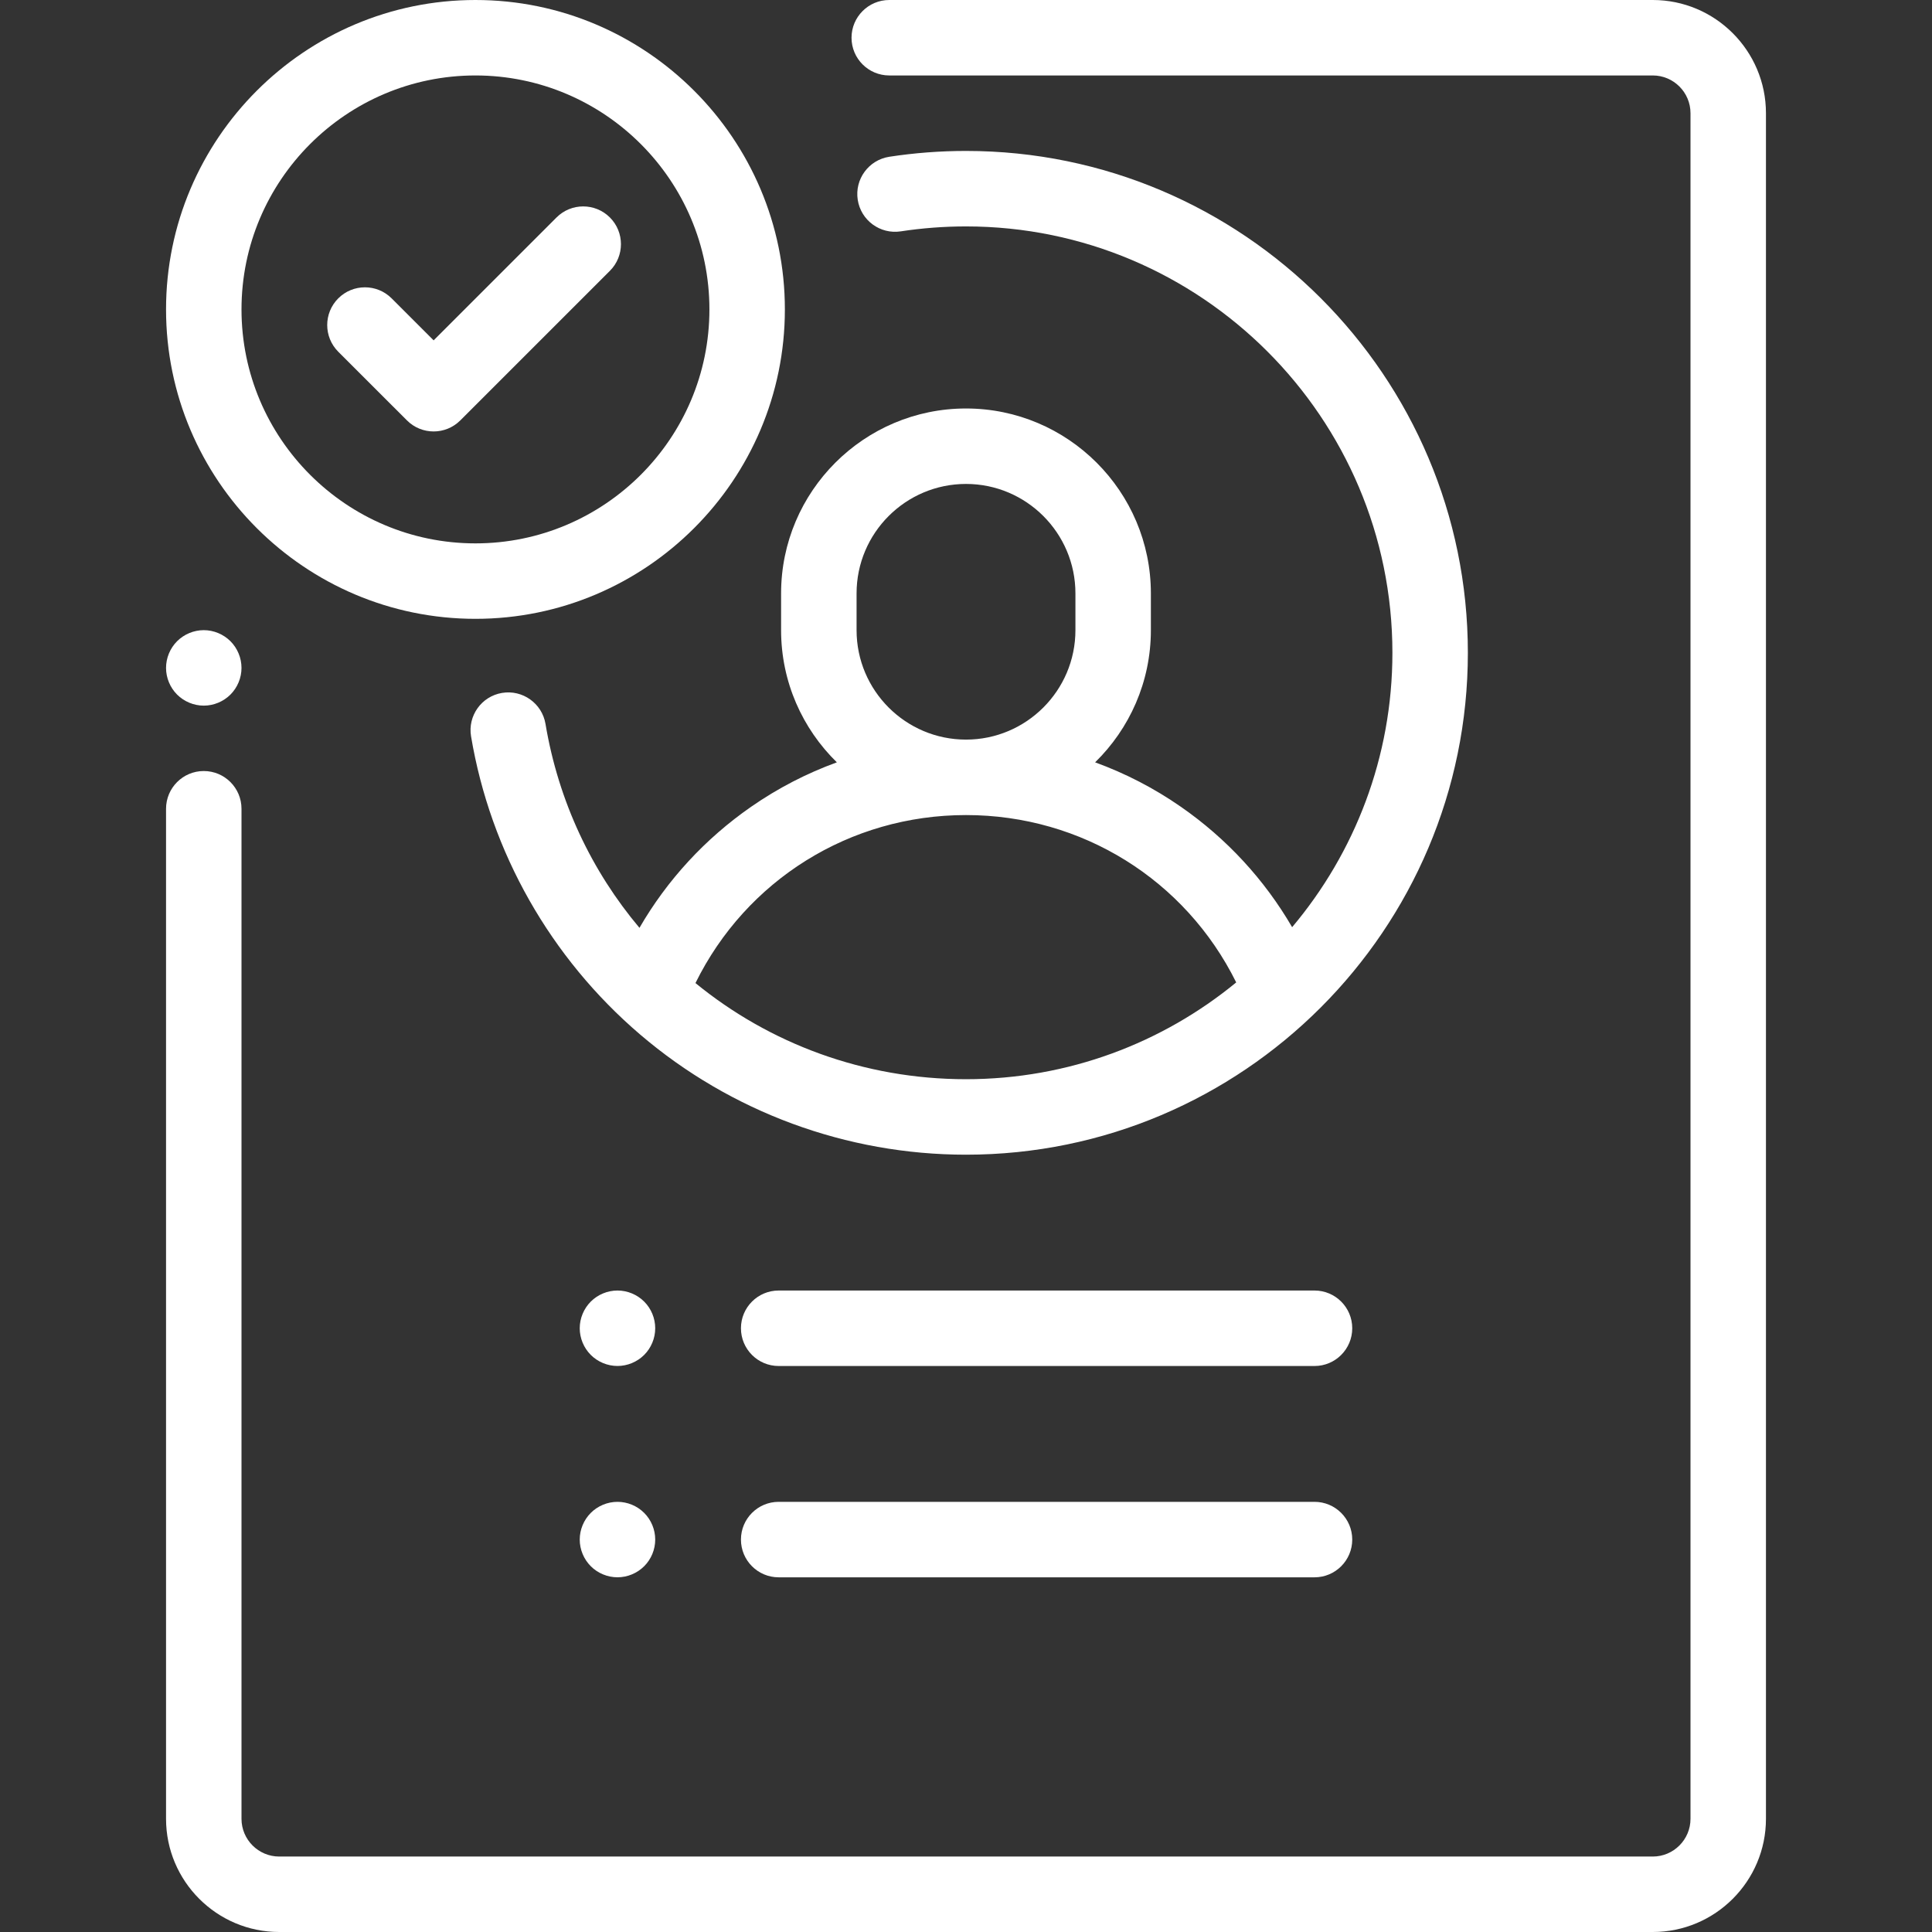
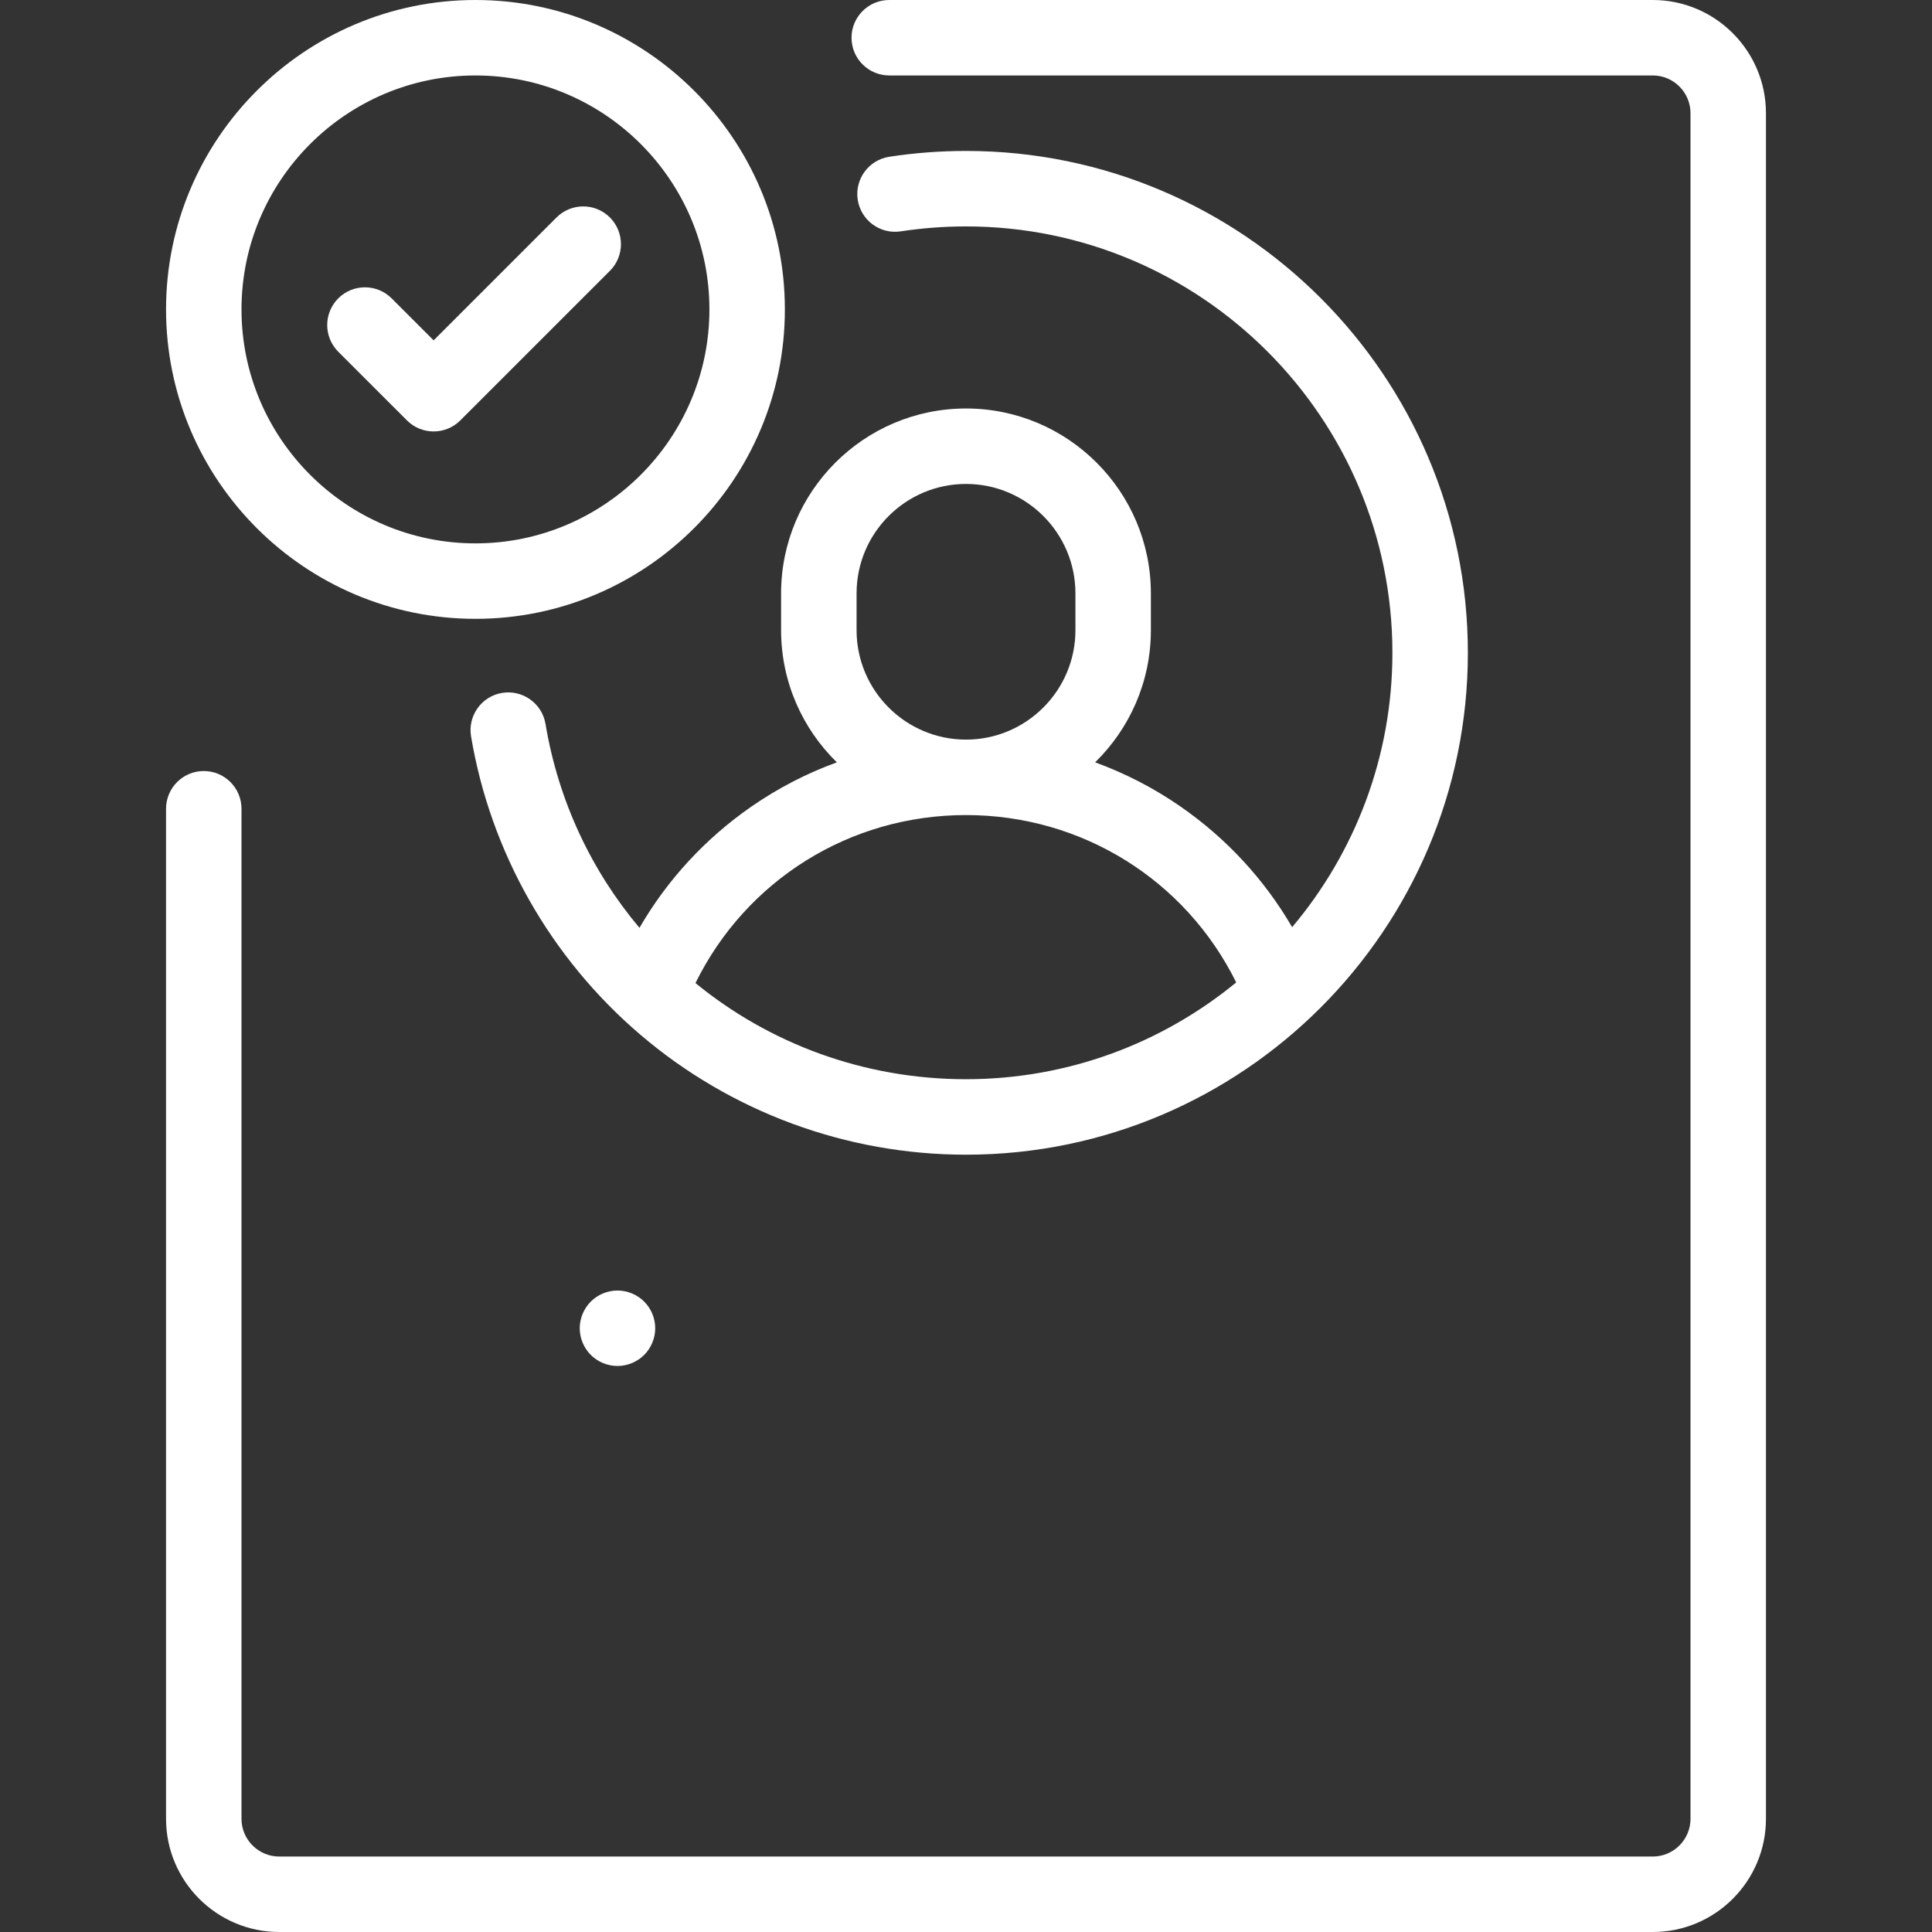
<svg xmlns="http://www.w3.org/2000/svg" width="72" height="72" viewBox="0 0 72 72" fill="none">
  <rect x="0" y="0" width="72" height="72" fill="#333333" stroke="none" />
-   <path d="M8.588 23.896C8.326 23.635 7.964 23.484 7.594 23.484C7.224 23.484 6.861 23.635 6.6 23.896C6.338 24.158 6.188 24.521 6.188 24.891C6.188 25.261 6.338 25.623 6.6 25.885C6.861 26.146 7.224 26.297 7.594 26.297C7.964 26.297 8.326 26.146 8.588 25.885C8.85 25.623 9 25.261 9 24.891C9 24.521 8.85 24.158 8.588 23.896Z" fill="white" />
  <path d="M61.594 0H33.141C32.364 0 31.734 0.63 31.734 1.406C31.734 2.183 32.364 2.812 33.141 2.812H61.594C62.369 2.812 63 3.443 63 4.219V67.781C63 68.557 62.369 69.188 61.594 69.188H10.406C9.631 69.188 9 68.557 9 67.781V30.141C9 29.364 8.37 28.734 7.594 28.734C6.817 28.734 6.188 29.364 6.188 30.141V67.781C6.188 70.108 8.08 72 10.406 72H61.594C63.92 72 65.812 70.108 65.812 67.781V4.219C65.812 1.893 63.92 0 61.594 0Z" fill="white" />
  <path d="M36 5.625C35.043 5.625 34.081 5.698 33.142 5.842C32.374 5.96 31.847 6.678 31.965 7.445C32.083 8.213 32.801 8.739 33.568 8.622C34.367 8.5 35.185 8.438 36 8.438C44.762 8.438 51.891 15.566 51.891 24.328C51.891 28.219 50.484 31.787 48.154 34.553C47.122 32.78 45.714 31.25 44.004 30.064C43.007 29.371 41.935 28.819 40.812 28.41C42.093 27.158 42.89 25.413 42.89 23.485V22.114C42.89 18.314 39.799 15.223 36 15.223C32.2 15.223 29.109 18.314 29.109 22.114V23.485C29.109 25.413 29.906 27.158 31.187 28.41C30.065 28.819 28.993 29.371 27.995 30.064C26.278 31.256 24.863 32.794 23.831 34.578C22.055 32.468 20.814 29.873 20.329 26.977C20.2 26.212 19.474 25.695 18.709 25.823C17.943 25.951 17.426 26.677 17.555 27.442C18.278 31.754 20.516 35.701 23.858 38.555C27.237 41.442 31.549 43.032 36 43.032C46.313 43.032 54.703 34.641 54.703 24.328C54.703 14.015 46.313 5.625 36 5.625ZM31.922 22.113C31.922 19.865 33.751 18.035 36 18.035C38.248 18.035 40.078 19.865 40.078 22.113V23.485C40.078 25.733 38.248 27.563 36 27.563C33.751 27.563 31.922 25.733 31.922 23.485V22.113ZM36 40.219C32.193 40.219 28.673 38.89 25.918 36.636C27.806 32.803 31.666 30.375 36 30.375C40.324 30.375 44.177 32.793 46.07 36.612C43.327 38.865 39.818 40.219 36 40.219Z" fill="white" />
-   <path d="M48.988 55.969H29.019C28.242 55.969 27.613 56.599 27.613 57.375C27.613 58.152 28.242 58.782 29.019 58.782H48.988C49.764 58.782 50.394 58.152 50.394 57.375C50.394 56.599 49.764 55.969 48.988 55.969Z" fill="white" />
  <path d="M24.006 48.506C23.744 48.244 23.382 48.094 23.012 48.094C22.642 48.094 22.279 48.244 22.017 48.506C21.756 48.767 21.605 49.13 21.605 49.5C21.605 49.871 21.756 50.233 22.017 50.494C22.279 50.756 22.642 50.906 23.012 50.906C23.382 50.906 23.744 50.756 24.006 50.494C24.269 50.233 24.418 49.87 24.418 49.5C24.418 49.13 24.269 48.767 24.006 48.506Z" fill="white" />
-   <path d="M24.006 56.381C23.744 56.119 23.383 55.969 23.012 55.969C22.642 55.969 22.279 56.119 22.017 56.381C21.756 56.642 21.605 57.005 21.605 57.375C21.605 57.746 21.756 58.108 22.017 58.369C22.279 58.631 22.642 58.781 23.012 58.781C23.382 58.781 23.744 58.631 24.006 58.369C24.269 58.108 24.418 57.746 24.418 57.375C24.418 57.005 24.269 56.642 24.006 56.381Z" fill="white" />
-   <path d="M48.988 48.094H29.019C28.242 48.094 27.613 48.724 27.613 49.5C27.613 50.277 28.242 50.907 29.019 50.907H48.988C49.764 50.907 50.394 50.277 50.394 49.5C50.394 48.724 49.764 48.094 48.988 48.094Z" fill="white" />
  <path d="M22.729 8.104C22.179 7.555 21.289 7.555 20.74 8.104L16.16 12.684L14.595 11.119C14.046 10.57 13.155 10.57 12.606 11.119C12.057 11.668 12.057 12.558 12.606 13.108L15.166 15.667C15.44 15.941 15.8 16.079 16.16 16.079C16.52 16.079 16.88 15.941 17.154 15.667L22.729 10.093C23.278 9.544 23.278 8.653 22.729 8.104Z" fill="white" />
  <path d="M17.719 0C11.36 0 6.188 5.173 6.188 11.531C6.188 17.89 11.36 23.062 17.719 23.062C24.077 23.062 29.25 17.89 29.25 11.531C29.25 5.173 24.077 0 17.719 0ZM17.719 20.25C12.911 20.25 9 16.339 9 11.531C9 6.724 12.911 2.812 17.719 2.812C22.526 2.812 26.438 6.724 26.438 11.531C26.438 16.339 22.526 20.25 17.719 20.25Z" fill="white" />
</svg>